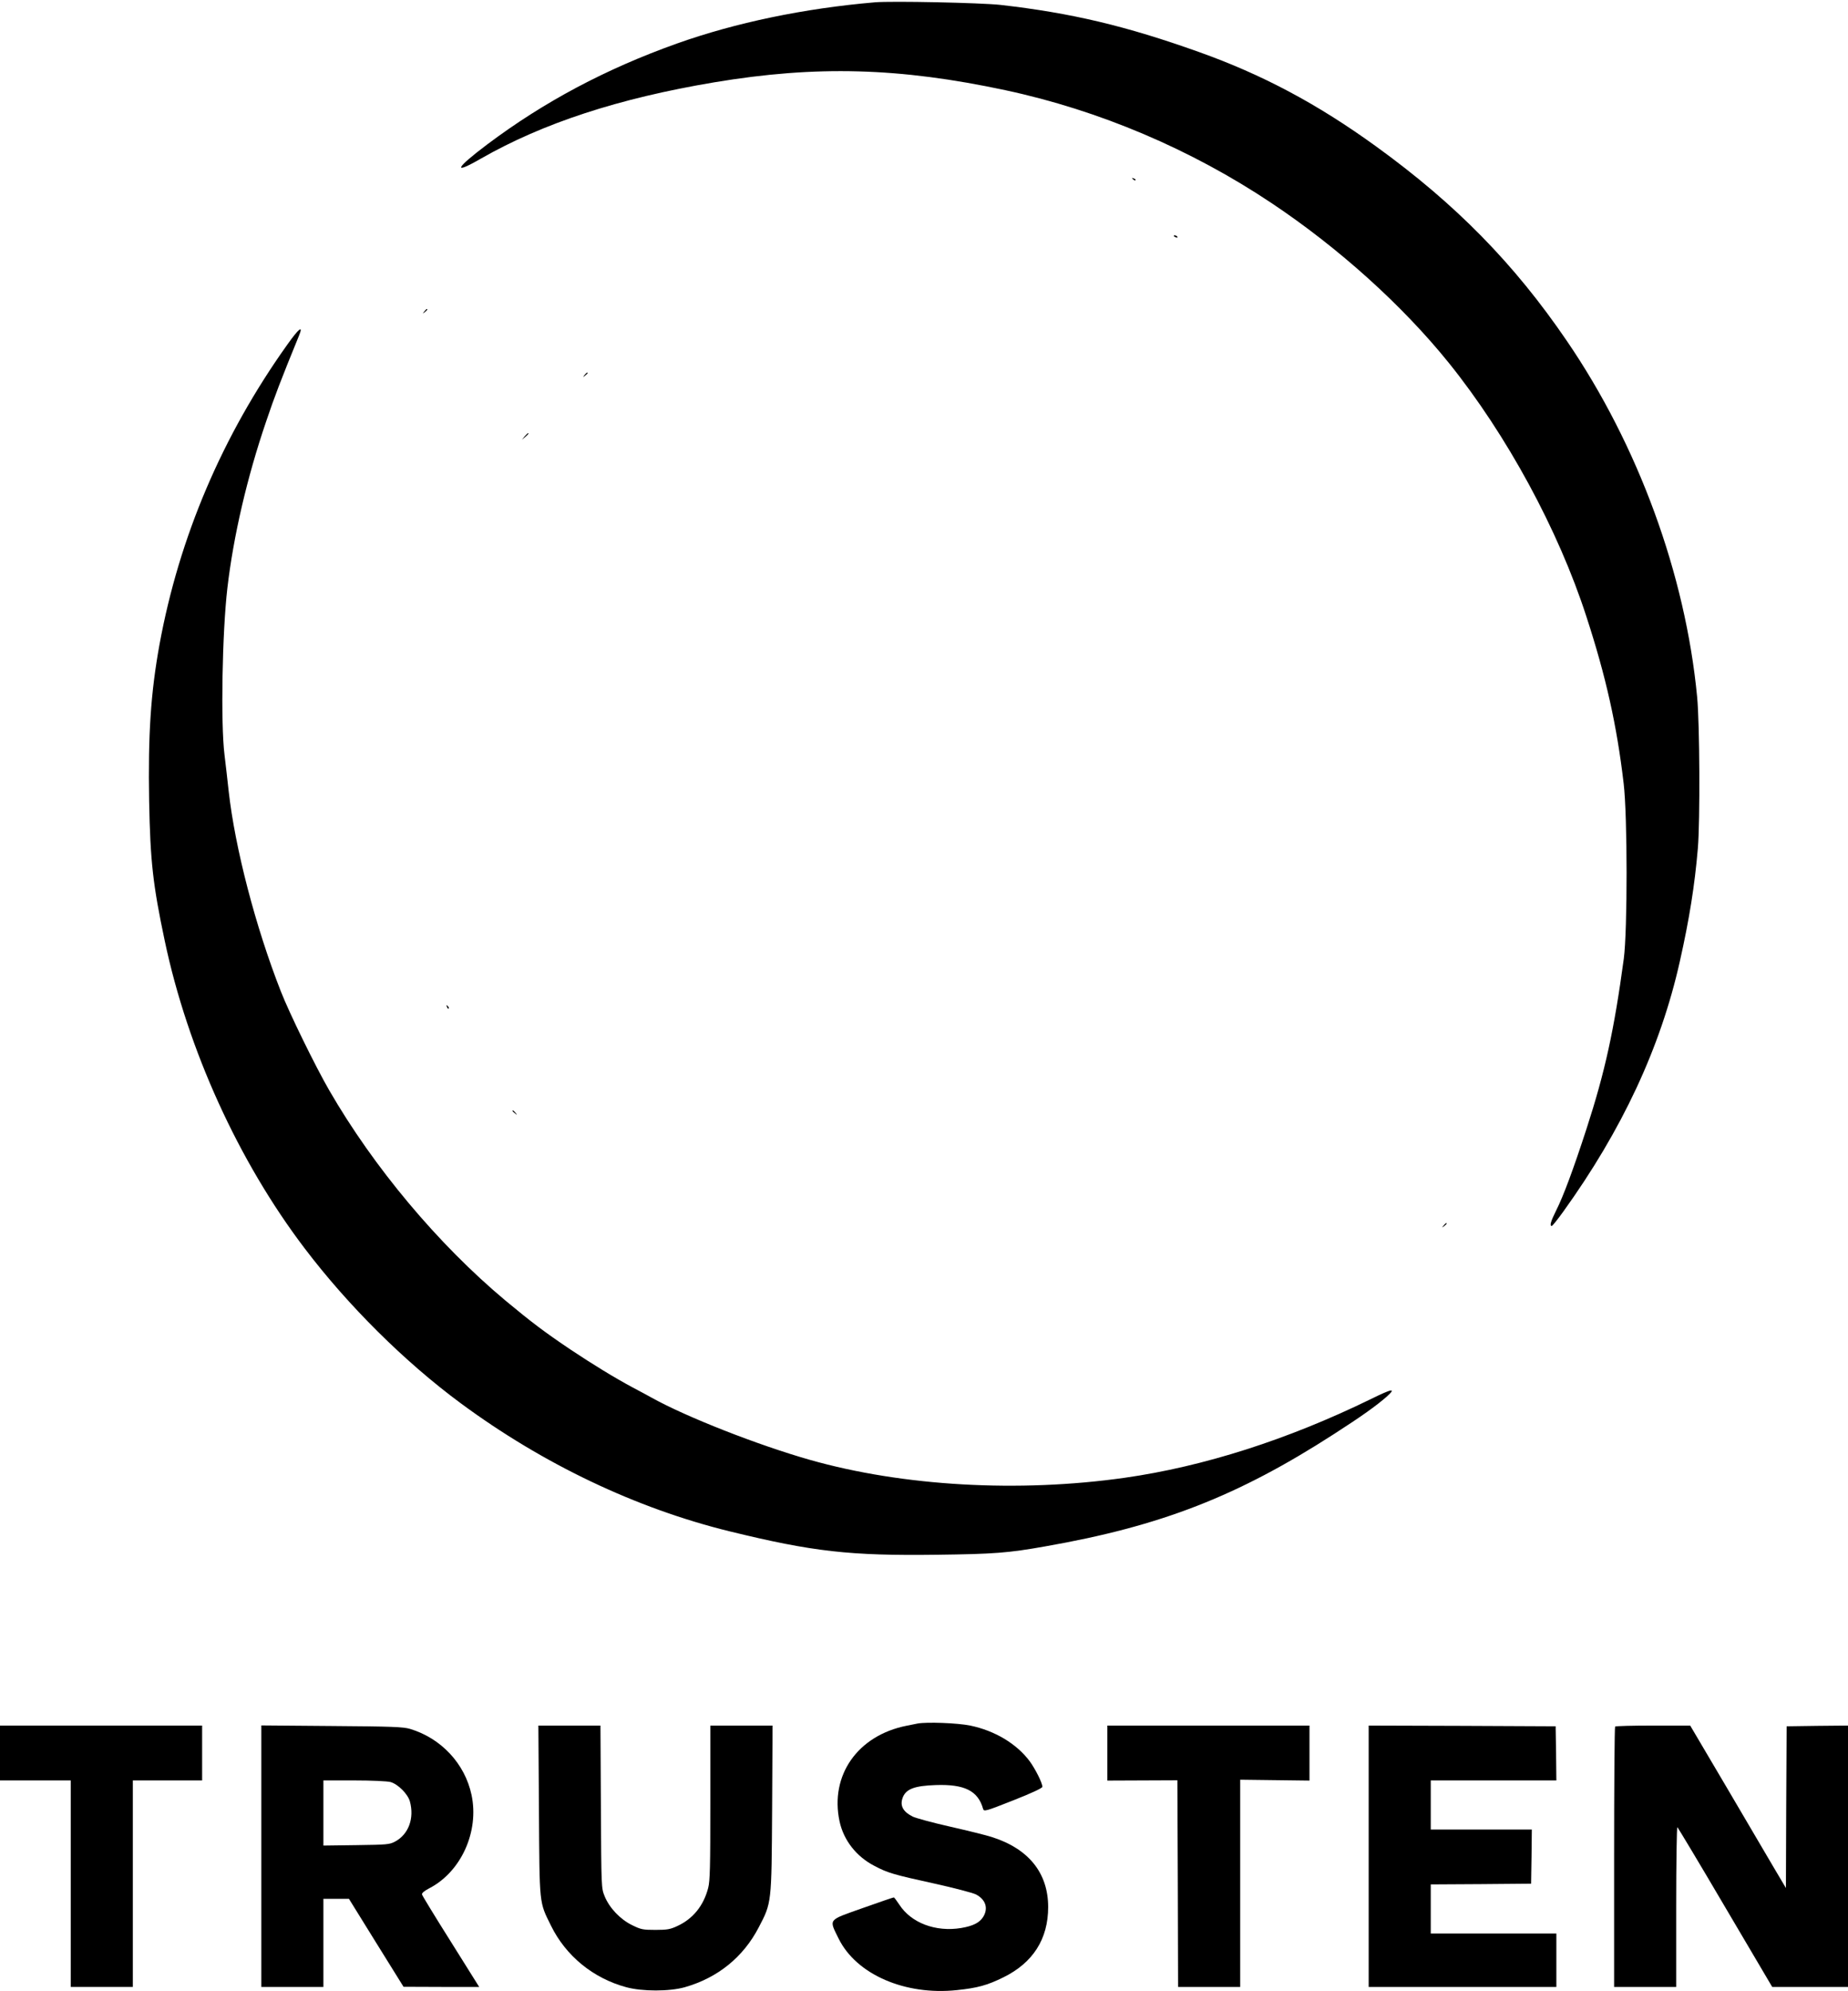
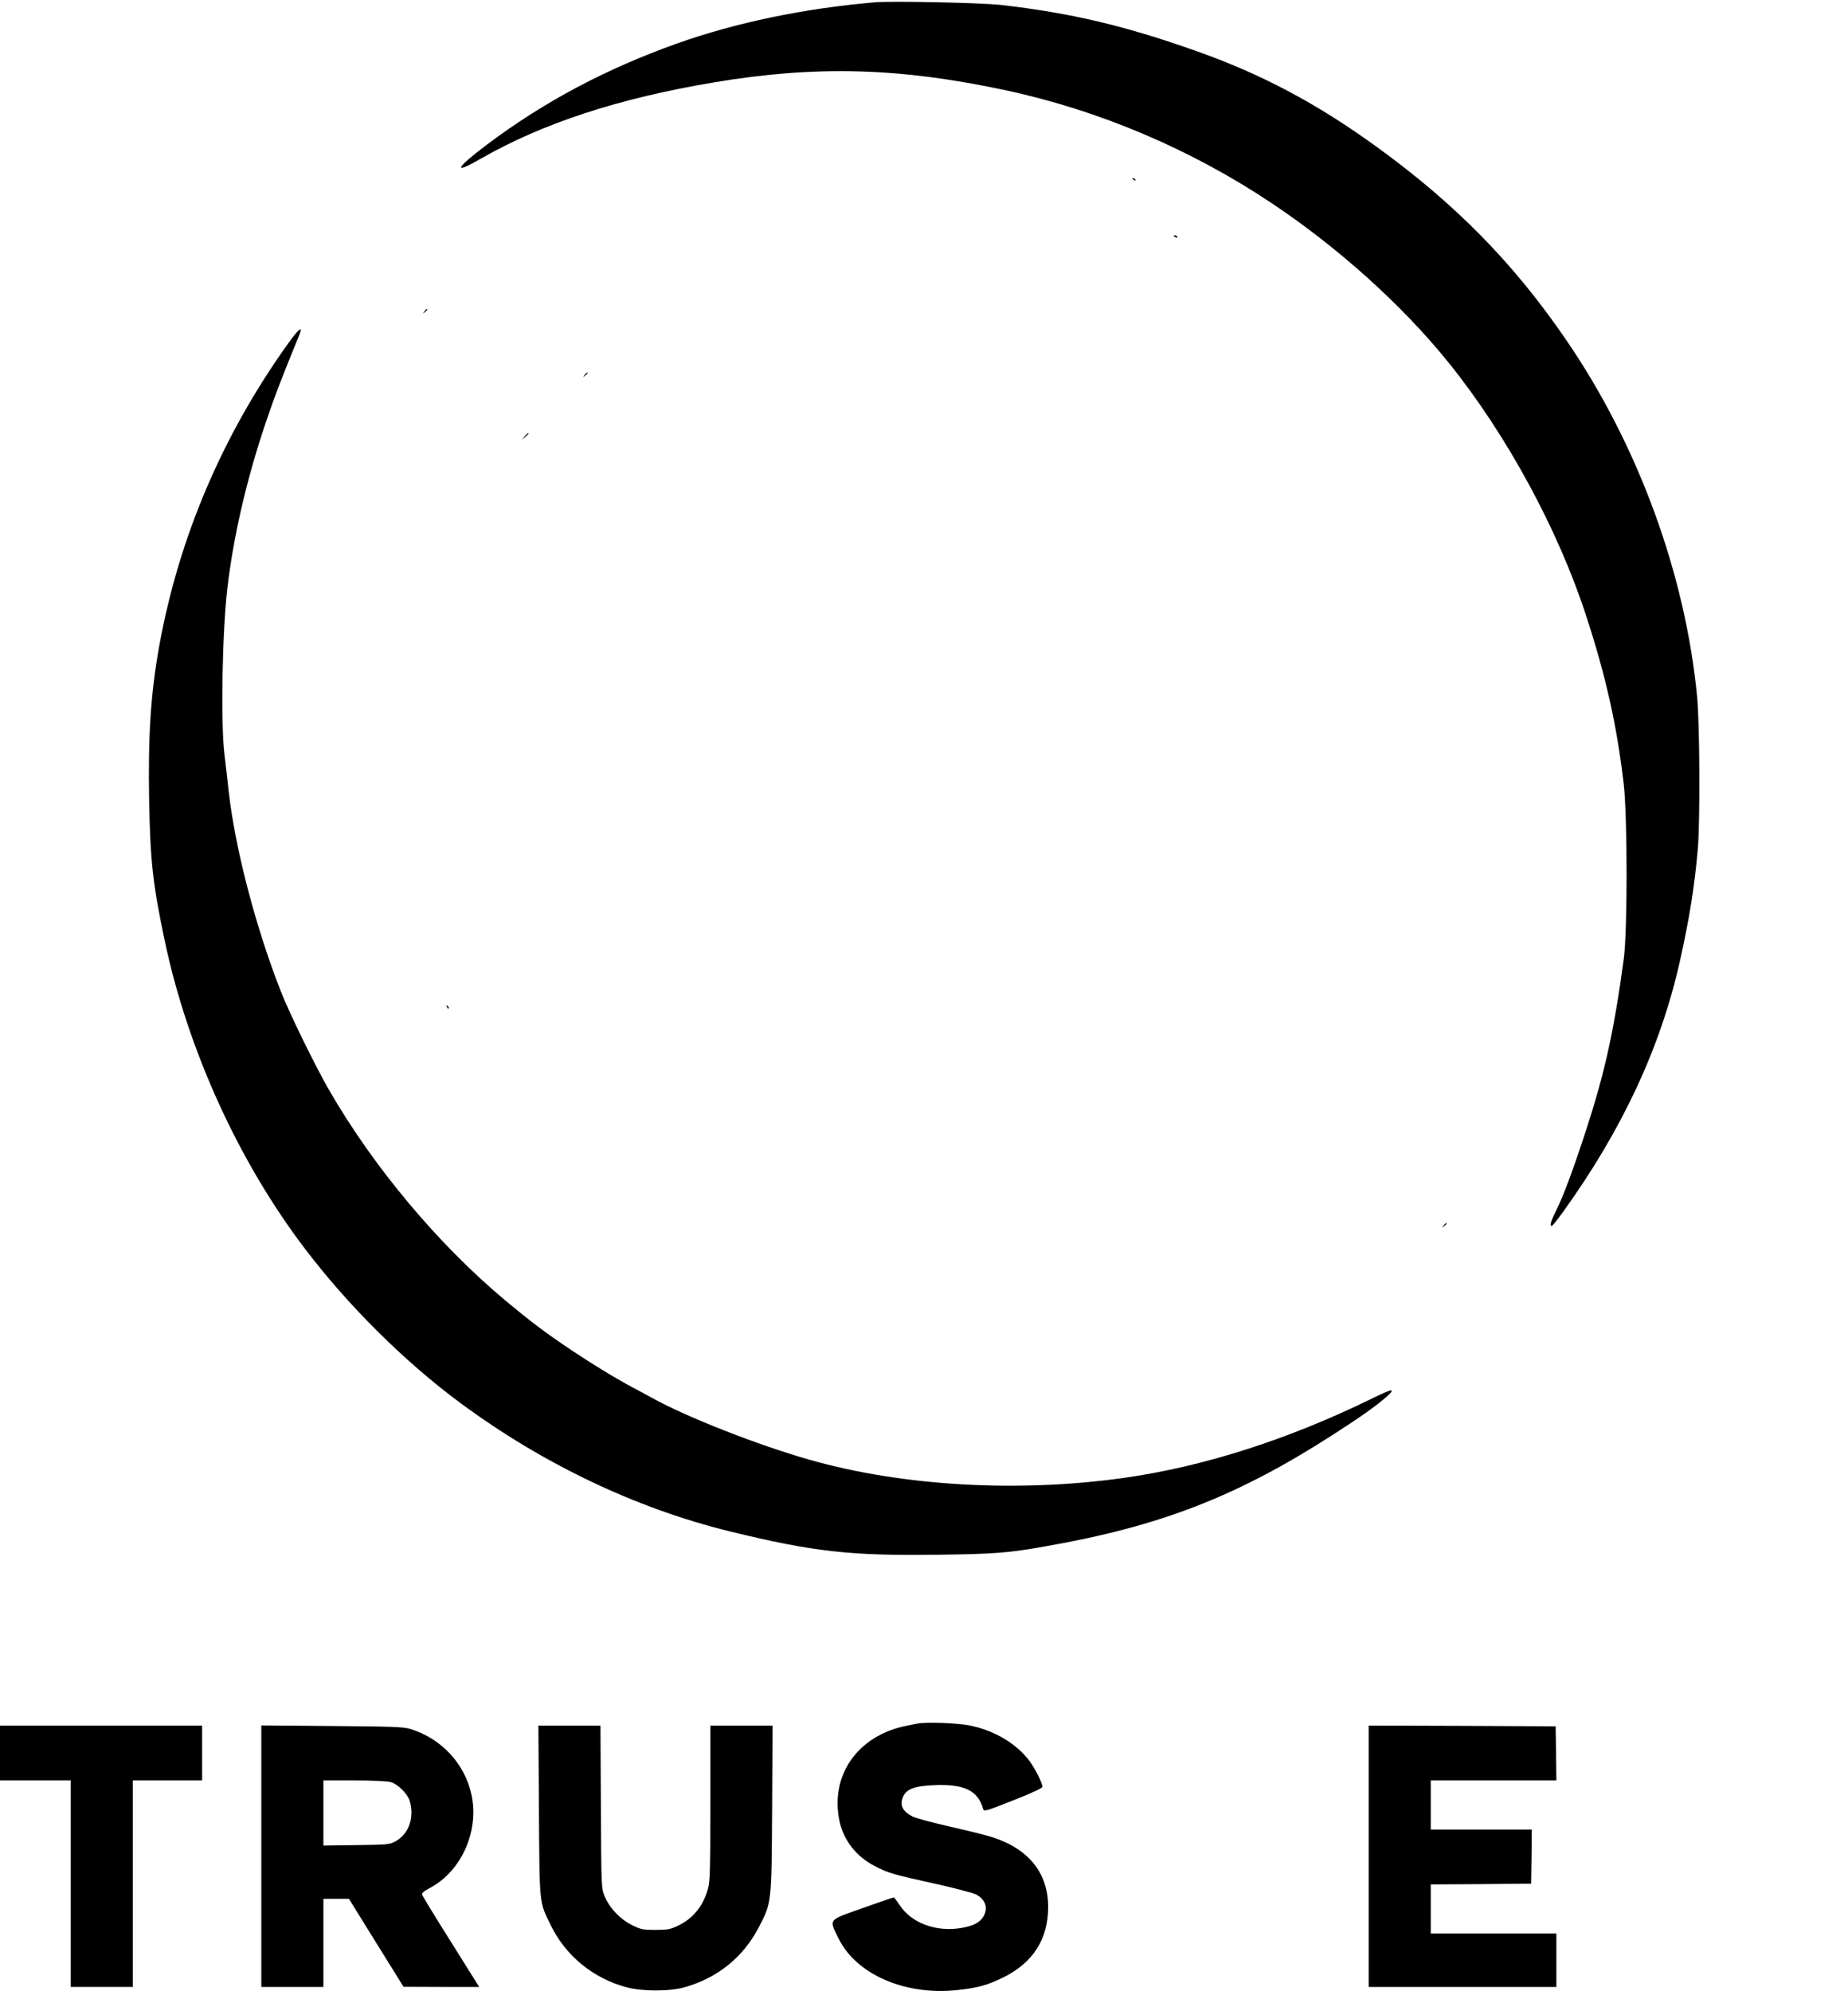
<svg xmlns="http://www.w3.org/2000/svg" version="1.0" width="1280pt" height="1379pt" viewBox="0 0 1280 1379" preserveAspectRatio="xMidYMid meet">
  <g transform="translate(0,1379) scale(0.1,-0.1)" fill="#000000" stroke="none">
    <path d="M6060 13774 c-491 -42 -965 -141 -1370 -285 -494 -176 -922 -404 -1315 -699 -222 -167 -243 -213 -45 -99 430 246 955 418 1618 529 706 118 1283 102 2017 -55 649 -139 1285 -409 1843 -782 466 -311 907 -709 1227 -1106 401 -498 759 -1157 953 -1757 136 -417 211 -754 258 -1155 27 -223 27 -1020 1 -1215 -67 -495 -130 -783 -259 -1180 -90 -277 -160 -465 -209 -562 -38 -76 -47 -108 -31 -108 5 0 40 44 79 98 408 567 674 1136 808 1733 66 294 103 525 125 784 16 189 13 864 -5 1049 -81 848 -408 1742 -903 2466 -364 534 -769 947 -1322 1347 -406 294 -788 497 -1226 653 -507 181 -883 270 -1374 326 -137 15 -752 28 -870 18z" />
    <path d="M7847 12549 c7 -7 15 -10 18 -7 3 3 -2 9 -12 12 -14 6 -15 5 -6 -5z" />
    <path d="M8130 12156 c0 -2 7 -7 16 -10 8 -3 12 -2 9 4 -6 10 -25 14 -25 6z" />
    <path d="M2939 11633 c-13 -16 -12 -17 4 -4 16 13 21 21 13 21 -2 0 -10 -8 -17 -17z" />
    <path d="M1989 11402 c-450 -631 -748 -1333 -884 -2074 -61 -336 -80 -624 -72 -1088 8 -415 26 -577 108 -965 159 -753 510 -1526 969 -2130 301 -397 693 -786 1080 -1072 571 -422 1216 -729 1864 -888 577 -141 832 -170 1439 -162 392 5 488 12 747 58 800 140 1332 347 2000 778 193 124 293 196 364 258 70 63 41 58 -111 -17 -574 -280 -1155 -466 -1703 -544 -734 -104 -1535 -59 -2180 124 -362 103 -856 297 -1095 430 -27 15 -86 47 -130 70 -127 68 -279 161 -435 265 -181 122 -267 187 -450 339 -465 389 -911 921 -1220 1456 -96 166 -277 536 -335 685 -175 446 -317 992 -361 1385 -8 74 -21 188 -29 253 -27 217 -16 847 20 1155 42 361 137 768 268 1152 59 175 100 282 227 593 33 79 2 56 -81 -61z" />
    <path d="M4049 11193 c-13 -16 -12 -17 4 -4 9 7 17 15 17 17 0 8 -8 3 -21 -13z" />
    <path d="M3634 10768 l-19 -23 23 19 c21 18 27 26 19 26 -2 0 -12 -10 -23 -22z" />
    <path d="M3096 6817 c3 -10 9 -15 12 -12 3 3 0 11 -7 18 -10 9 -11 8 -5 -6z" />
-     <path d="M3550 6096 c0 -2 8 -10 18 -17 15 -13 16 -12 3 4 -13 16 -21 21 -21 13z" />
    <path d="M9999 5303 c-13 -16 -12 -17 4 -4 9 7 17 15 17 17 0 8 -8 3 -21 -13z" />
    <path d="M6355 1854 c-11 -2 -45 -9 -75 -15 -339 -67 -533 -343 -465 -662 28 -131 116 -244 242 -309 93 -49 132 -60 414 -122 136 -30 265 -64 288 -75 68 -35 88 -96 51 -156 -25 -40 -70 -63 -153 -77 -176 -29 -346 35 -428 162 -18 27 -35 50 -38 50 -4 0 -101 -33 -216 -74 -245 -87 -234 -73 -166 -212 123 -248 460 -394 819 -356 143 15 209 33 321 88 206 101 311 266 311 487 0 236 -135 404 -390 485 -36 12 -166 44 -289 72 -124 28 -241 60 -260 70 -69 35 -90 78 -67 135 24 57 83 78 227 83 200 7 293 -40 328 -164 6 -21 14 -19 209 58 127 50 202 85 202 94 0 26 -48 122 -88 177 -90 121 -242 212 -412 247 -88 18 -302 26 -365 14z" />
    <path d="M0 1650 l0 -190 245 0 245 0 0 -715 0 -715 215 0 215 0 0 715 0 715 240 0 240 0 0 190 0 190 -700 0 -700 0 0 -190z" />
    <path d="M1810 936 l0 -906 215 0 215 0 0 305 0 305 88 0 89 0 189 -305 189 -304 262 -1 262 0 -196 313 c-108 171 -198 319 -200 327 -2 10 14 24 50 43 221 114 347 393 293 647 -46 216 -210 392 -426 457 -47 14 -127 17 -542 20 l-488 4 0 -905z m895 513 c52 -15 119 -82 134 -134 32 -117 -9 -228 -102 -278 -39 -21 -56 -22 -269 -25 l-228 -3 0 225 0 226 213 0 c124 0 228 -5 252 -11z" />
    <path d="M3733 1253 c4 -662 1 -632 83 -798 103 -210 292 -365 522 -427 111 -30 298 -30 405 0 228 65 405 208 512 414 90 172 89 163 93 821 l3 577 -215 0 -216 0 0 -533 c0 -446 -2 -542 -15 -592 -32 -123 -105 -213 -213 -263 -49 -23 -70 -27 -152 -27 -88 0 -101 3 -162 33 -82 40 -157 119 -190 200 -23 57 -23 57 -26 620 l-3 562 -215 0 -215 0 4 -587z" />
-     <path d="M7670 1650 l0 -191 243 1 242 1 3 -715 2 -716 215 0 215 0 0 718 0 717 240 -3 240 -3 0 191 0 190 -700 0 -700 0 0 -190z" />
    <path d="M9480 935 l0 -905 650 0 650 0 0 185 0 185 -435 0 -435 0 0 170 0 170 348 2 347 3 3 188 2 187 -350 0 -350 0 0 170 0 170 435 0 435 0 -2 188 -3 187 -647 3 -648 2 0 -905z" />
-     <path d="M11187 1833 c-4 -3 -7 -411 -7 -905 l0 -898 215 0 215 0 0 556 c0 305 4 553 8 550 4 -2 154 -252 332 -555 l325 -551 262 0 263 0 0 905 0 905 -212 -2 -213 -3 -3 -560 -2 -560 -83 140 c-45 77 -194 330 -331 563 l-249 422 -257 0 c-141 0 -260 -3 -263 -7z" />
  </g>
</svg>